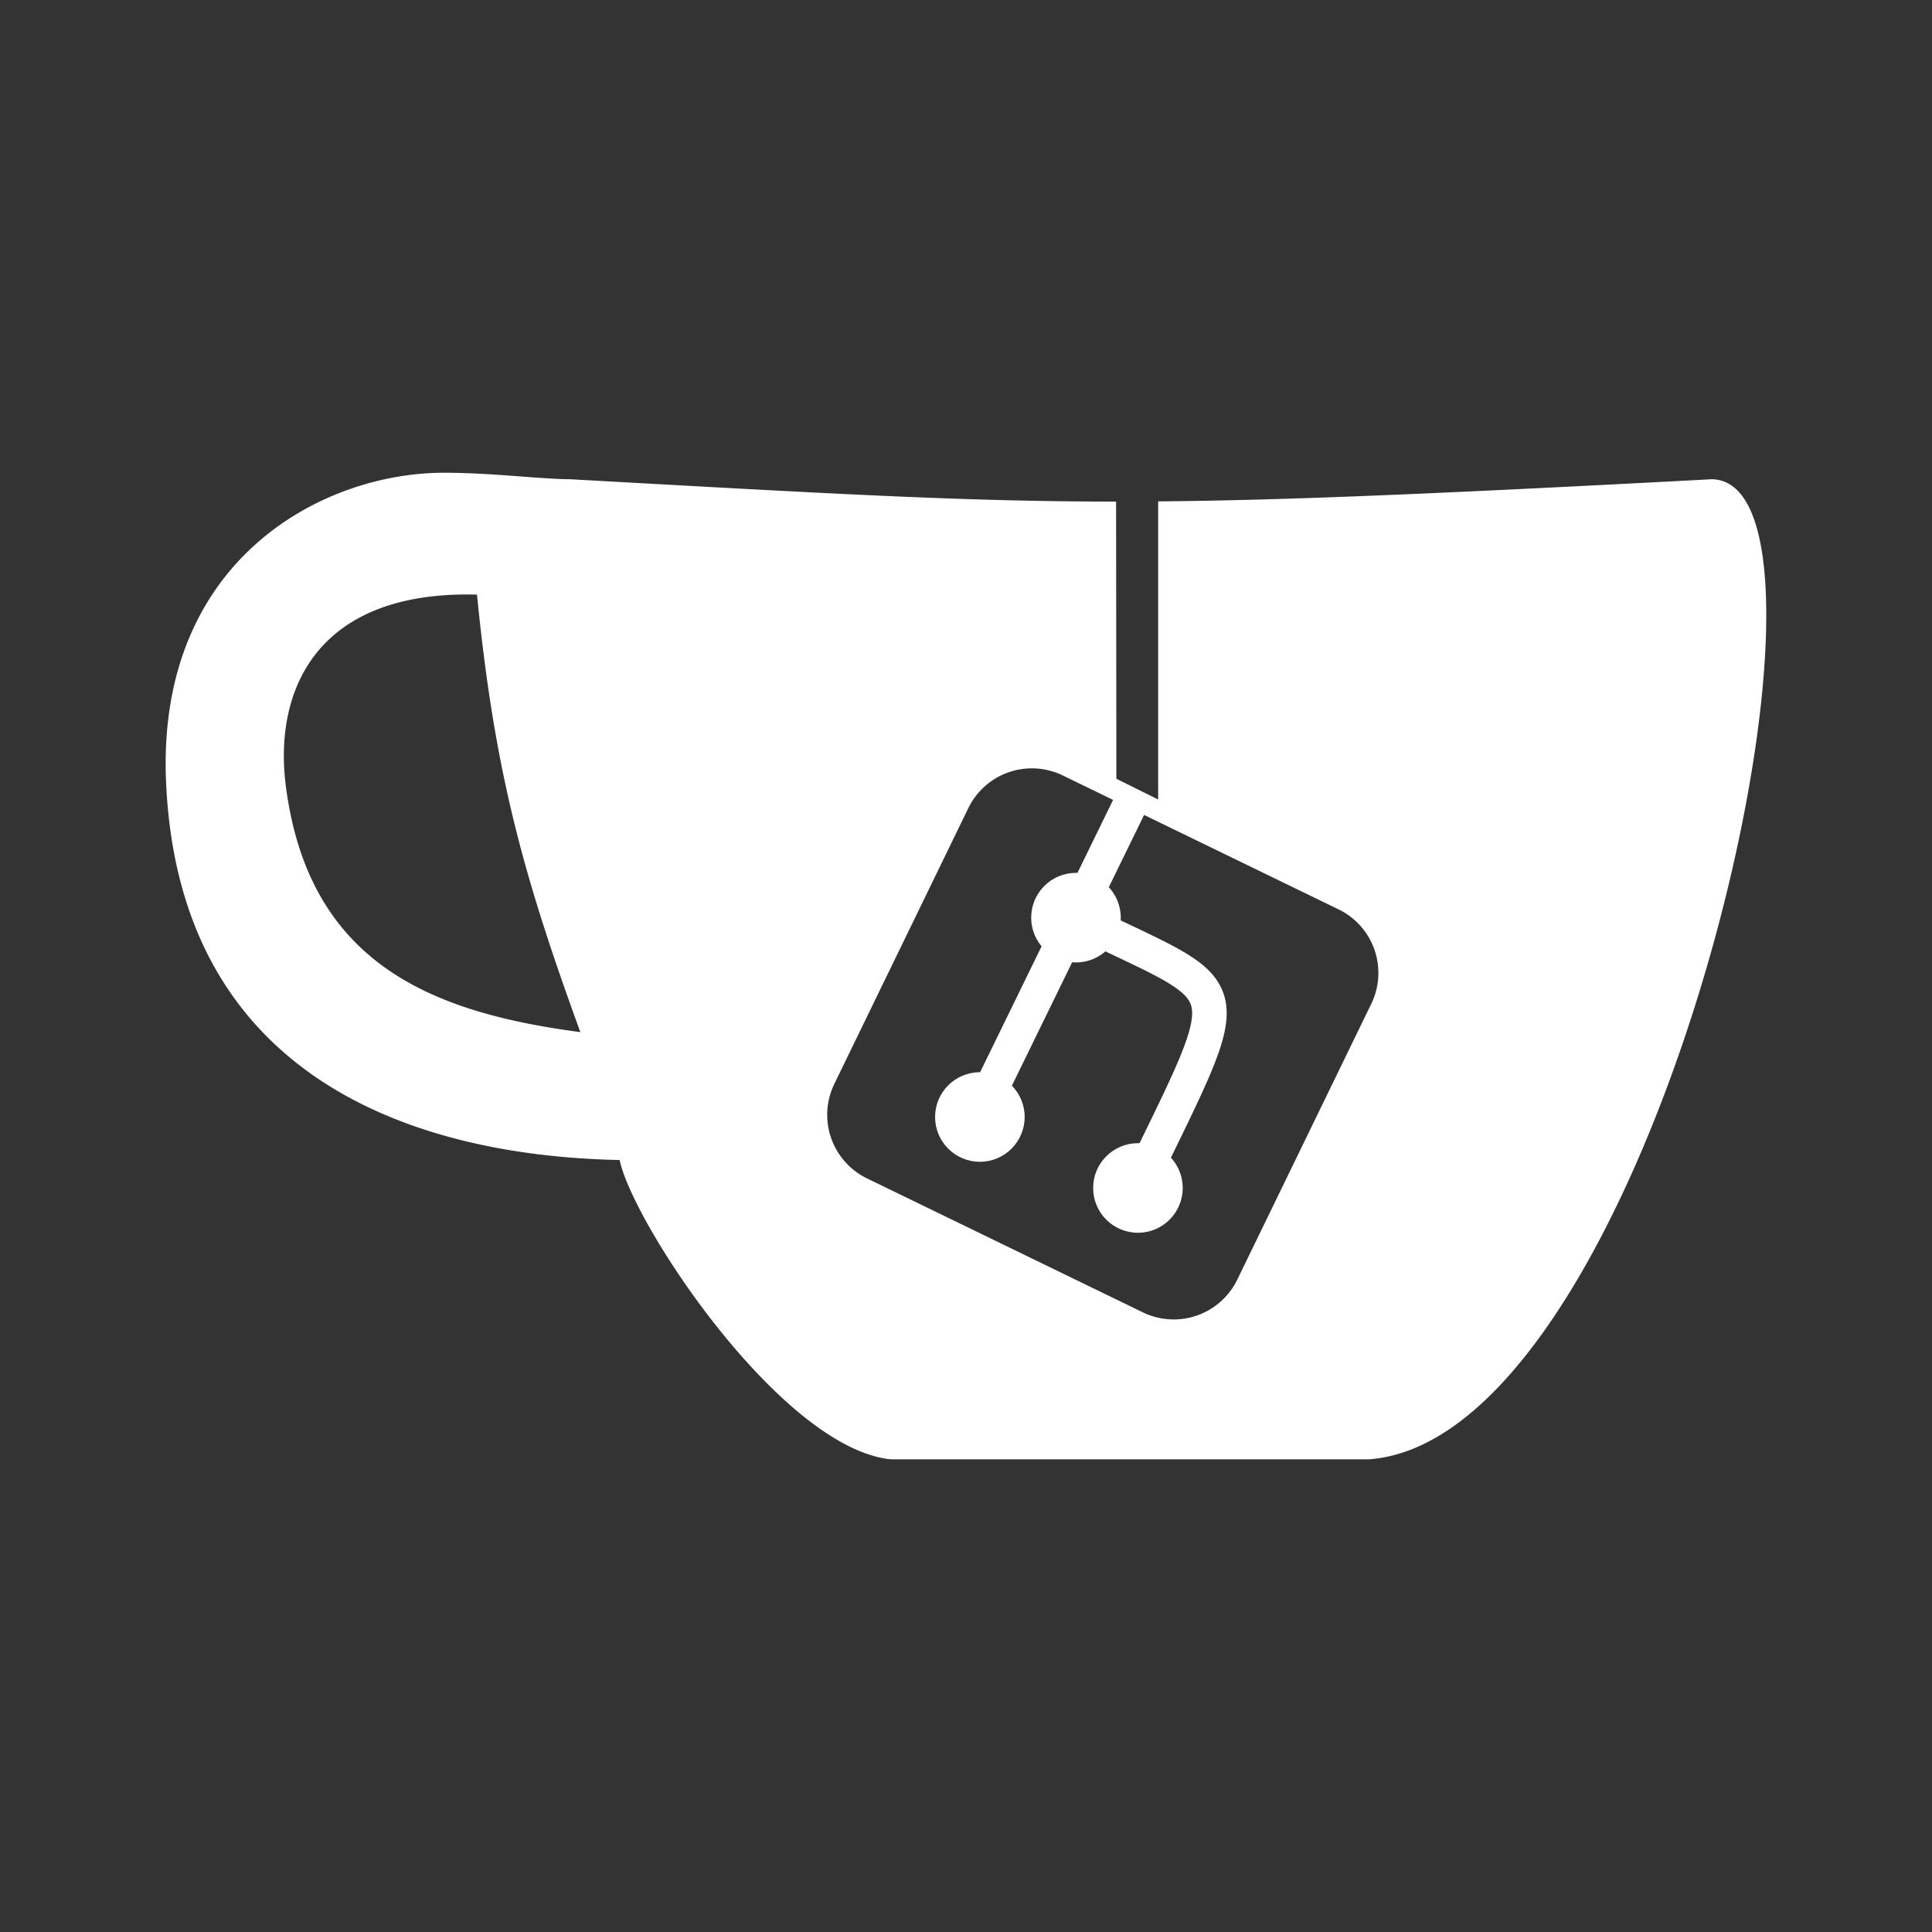
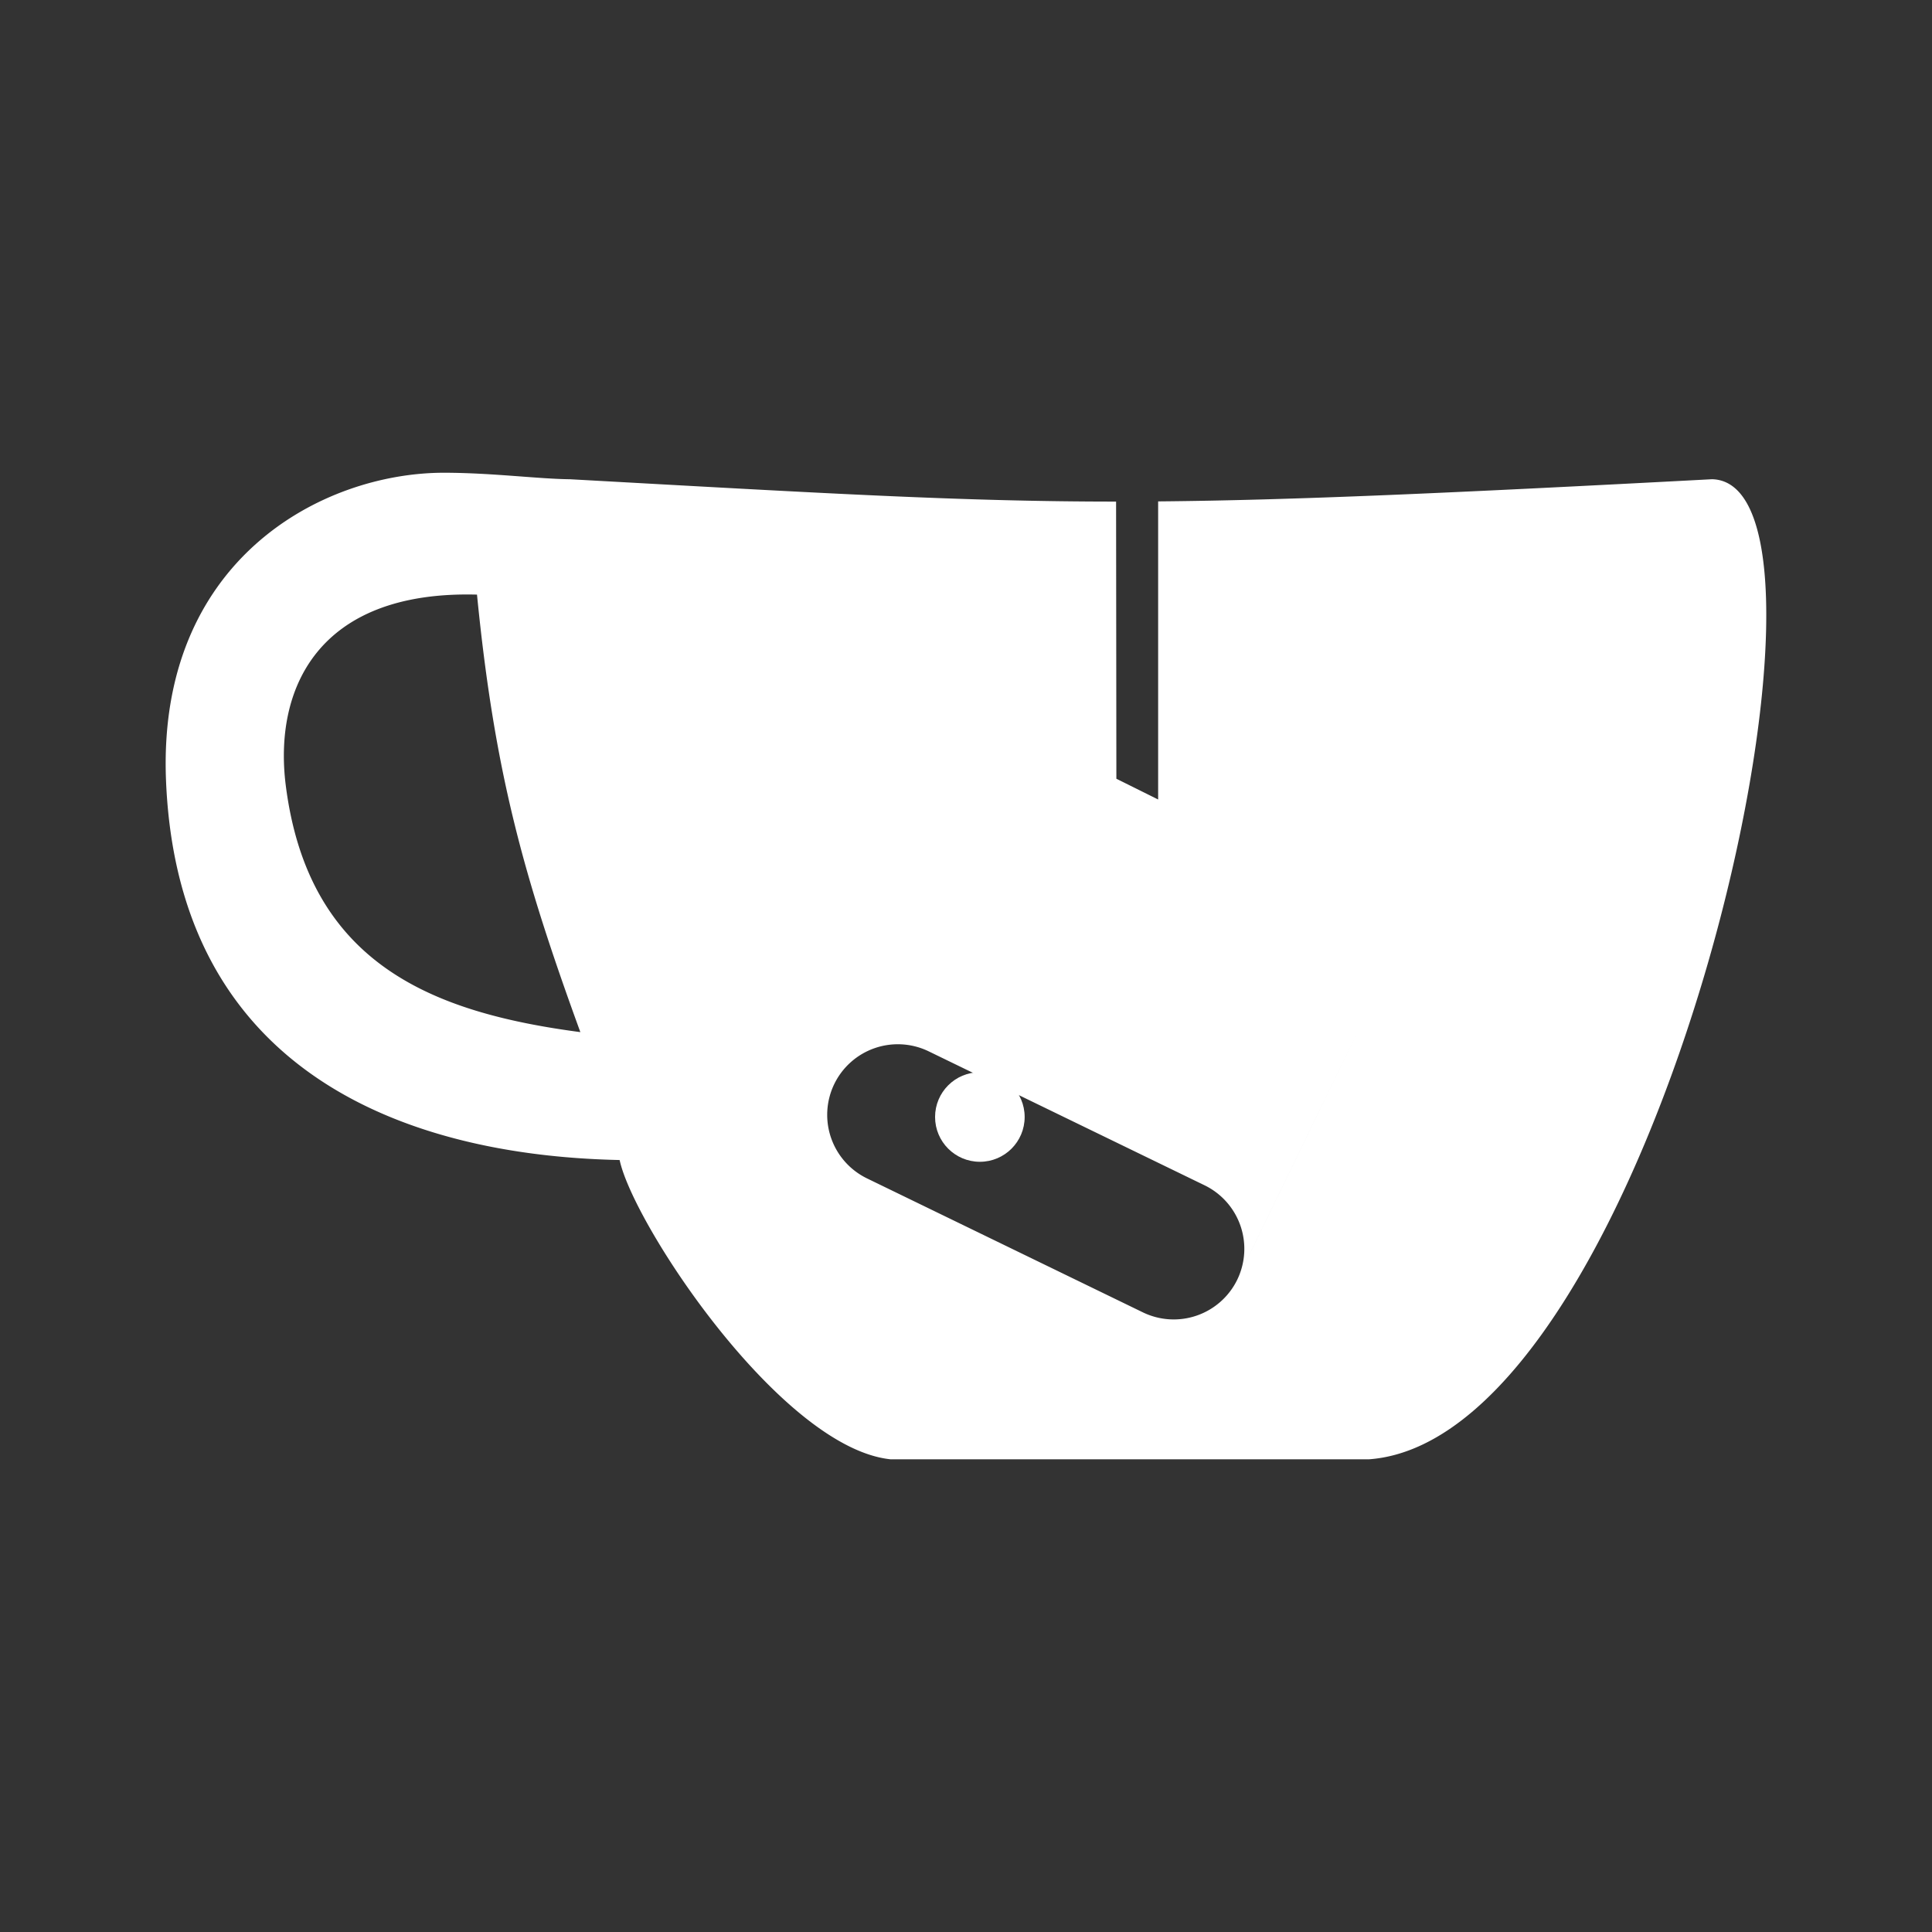
<svg xmlns="http://www.w3.org/2000/svg" viewBox="0 0 1024 1024">
  <rect x="0" y="0" width="1024" height="1024" fill="#333333" stroke="none" />
  <g fill="#fff">
-     <path d="m907.4 254c-139.71 7.4-222.54 11.12-293.56 11.75v158l-22.14-11-.15-146.9c-81.52 0-153.24-4.29-289.43-11.84-17-.18-40.8-3.37-66.32-3.45-65.21-.2-152.61 46.44-147.8 163.28 7.56 182.61 173.91 199.55 240.42 201 7.3 34.25 85.54 152.38 143.48 158.61h253.83c152.19-11.39 266.16-517.53 181.67-519.45zm-755.91 162.5c-6.5-50.63 16.33-103.62 101.33-101.34 9.24 93.54 24.3 148.27 54.78 231.89-77.76-10.28-143.94-35.69-156.11-130.55zm575.34 115.5-71.05 146.24a37.45 37.45 0 0 1 -50.06 17.32l-146.22-71a37.45 37.45 0 0 1 -17.32-50l71.05-146.23a37.46 37.46 0 0 1 50.06-17.32l146.22 71a37.45 37.45 0 0 1 17.32 49.99z" />
+     <path d="m907.4 254c-139.71 7.4-222.54 11.12-293.56 11.75v158l-22.14-11-.15-146.9c-81.52 0-153.24-4.29-289.43-11.84-17-.18-40.8-3.37-66.32-3.45-65.21-.2-152.61 46.44-147.8 163.28 7.56 182.61 173.91 199.55 240.42 201 7.3 34.25 85.54 152.38 143.48 158.61h253.83c152.19-11.39 266.16-517.53 181.67-519.45zm-755.91 162.5c-6.5-50.63 16.33-103.62 101.33-101.34 9.24 93.54 24.3 148.27 54.78 231.89-77.76-10.28-143.94-35.69-156.11-130.55zm575.34 115.5-71.05 146.24a37.45 37.45 0 0 1 -50.06 17.32l-146.22-71a37.45 37.45 0 0 1 -17.32-50a37.46 37.46 0 0 1 50.06-17.32l146.22 71a37.45 37.45 0 0 1 17.32 49.99z" />
    <circle cx="570.29" cy="486.37" r="23.74" />
    <circle cx="519.35" cy="592.03" r="23.74" />
-     <circle cx="603.13" cy="629.65" r="23.74" />
    <path d="m464.11 502.06h186.24v18.26h-186.24z" transform="matrix(.439 -.899 .899 .439 -146.61 787.64)" />
  </g>
-   <path d="m569.52 486.22c88.64 43.69 88.89 28 33.41 142.83" fill="none" stroke="#fff" stroke-miterlimit="15.12" stroke-width="18.31" />
</svg>